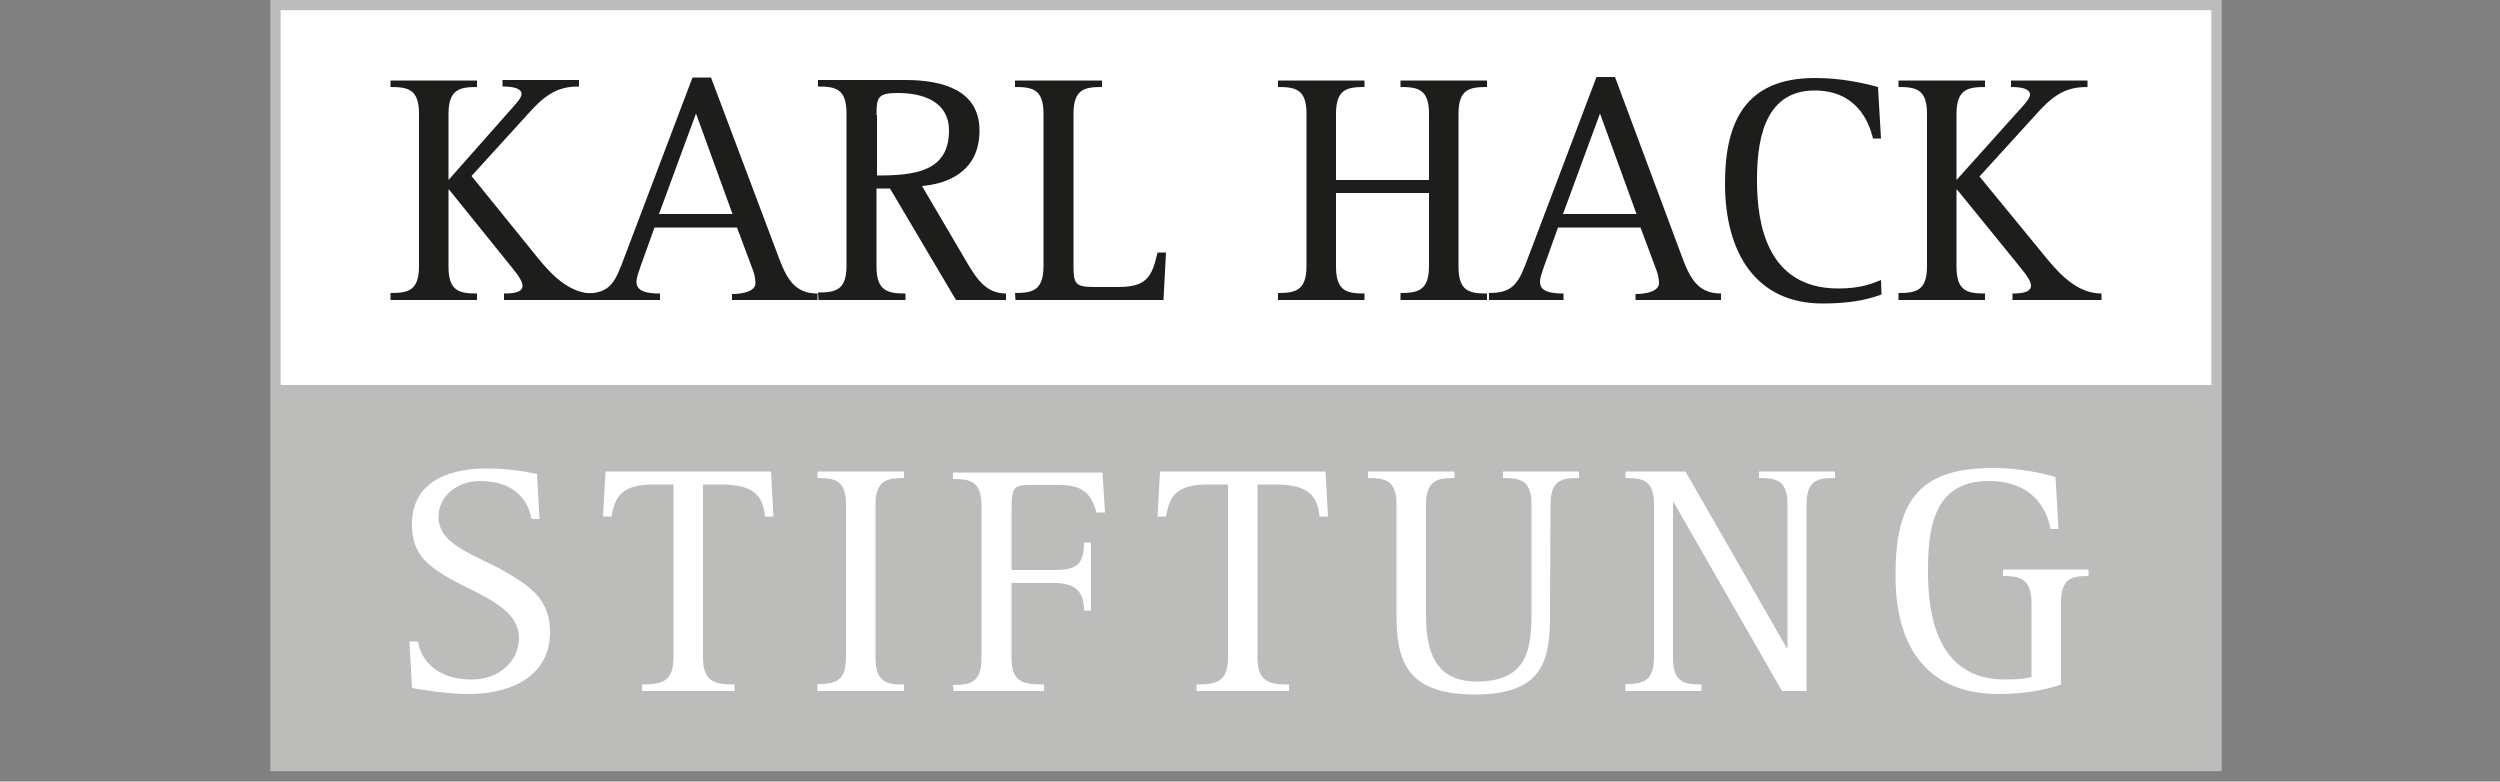
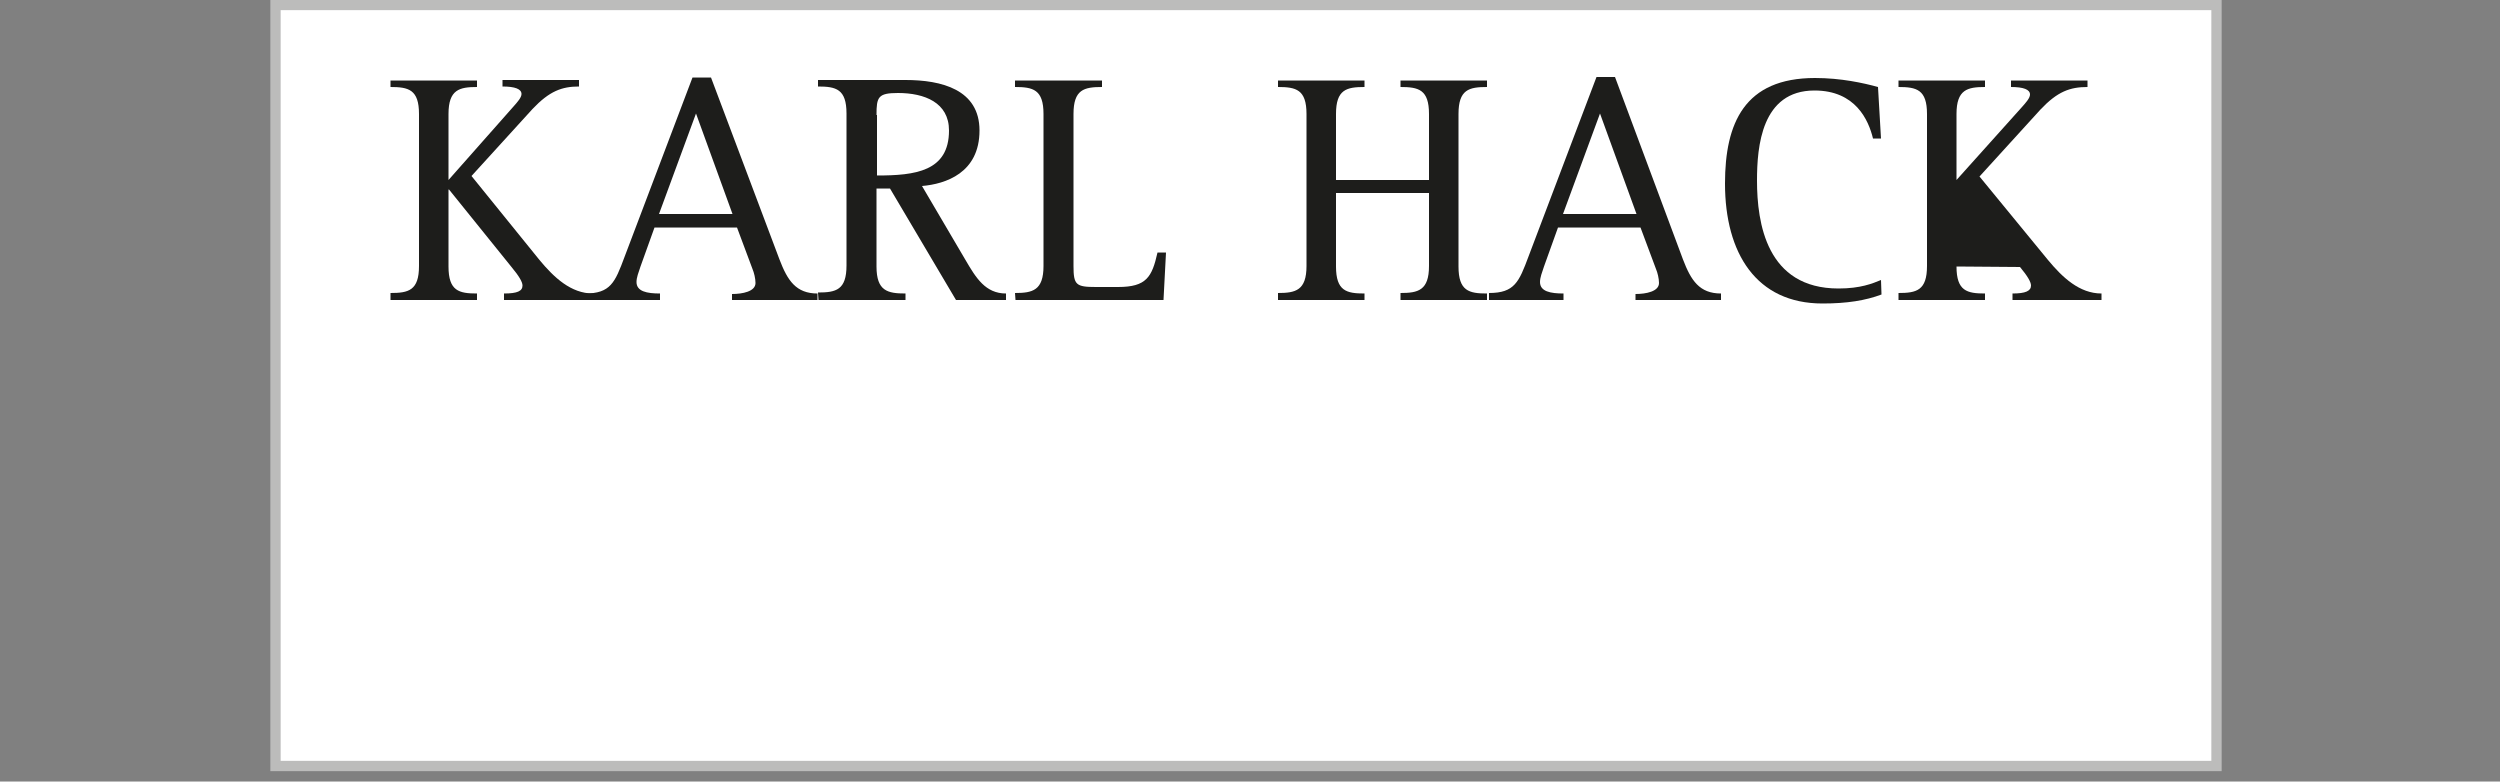
<svg xmlns="http://www.w3.org/2000/svg" xmlns:xlink="http://www.w3.org/1999/xlink" version="1.1" id="Ebene_1" x="0px" y="0px" viewBox="0 0 500 156.3" style="enable-background:new 0 0 500 156.3;" xml:space="preserve">
  <rect x="0" y="0" width="500" height="156.3" fill="#808080" stroke="none" />
  <style type="text/css">
	.st0{fill:#FFFFFF;}
	.st1{clip-path:url(#SVGID_00000045615816965550578200000013397837311446178696_);fill:#BCBCBB;}
	.st2{fill:none;stroke:#BCBCBB;stroke-width:2.059;stroke-miterlimit:3.864;}
	.st3{fill:#1D1D1B;}
</style>
  <g>
    <polygon class="st0" points="55.1,1 443.3,1 443.3,153.2 55.1,153.2  " />
    <g>
      <g>
        <defs>
          <rect id="SVGID_1_" x="55.1" y="2.8" width="388.1" height="150.5" />
        </defs>
        <clipPath id="SVGID_00000078765704281420857740000017426186218149231032_">
          <use xlink:href="#SVGID_1_" style="overflow:visible;" />
        </clipPath>
-         <polygon style="clip-path:url(#SVGID_00000078765704281420857740000017426186218149231032_);fill:#BCBCBB;" points="53.3,77      446.7,77 446.7,156.3 53.3,156.3    " />
      </g>
    </g>
    <polygon class="st2" points="55.1,1 443.3,1 443.3,153.2 55.1,153.2  " />
    <path class="st0" d="M107.9,103.8l-0.5-9c-3-0.6-5.8-1.1-10.2-1.1c-8.3,0-14.8,3.2-14.8,11.1c0,4.2,1.4,6.6,4.3,8.8   c6.1,4.7,17.1,6.8,17.1,14c0,4.5-3.8,8.3-9.5,8.3c-7.1,0-10.2-4.1-10.7-7.6h-1.7l0.5,9.3c1.7,0.3,6.9,1.2,11.3,1.2   c9,0,16.3-3.9,16.3-12.3c0-6.3-3.5-9-8.7-12c-5.7-3.4-13.6-5.3-13.6-11.1c0-4.3,3.9-7.2,8.3-7.2c7.1,0,9.7,4.1,10.3,7.6   L107.9,103.8L107.9,103.8z" />
    <path class="st0" d="M128.4,138.2h18.5v-1.3c-3.9,0-6.3-0.5-6.3-5.4V96.9h3.6c6.5,0,8.4,2.2,8.8,6.4h1.7l-0.5-9h-33.1l-0.5,9h1.7   c0.7-3.7,1.7-6.4,8.4-6.4h4v34.6c0,4.9-2.4,5.4-6.3,5.4V138.2L128.4,138.2z" />
    <path class="st0" d="M163.5,138.2h17.3v-1.3c-3.6,0-5.7-0.5-5.7-5.4V101c0-4.9,2.2-5.4,5.7-5.4v-1.3h-17.3v1.3   c3.6,0,5.7,0.5,5.7,5.4v30.4c0,4.9-2.1,5.4-5.7,5.4V138.2L163.5,138.2z" />
    <path class="st0" d="M190.7,138.2h18.1v-1.3c-4.3,0-6.5-0.5-6.5-5.4v-14.9h8.5c4.4,0,6,1.8,6,5.5h1.4v-13.6h-1.4   c0,4.5-1.6,5.5-6,5.5h-8.5v-11.5c0-4.8,0.2-5.5,3.6-5.5h5.8c4.4,0,6.4,1.2,7.6,5.5h1.7l-0.5-8h-29.9v1.3c3.6,0,5.7,0.5,5.7,5.4   v30.4c0,4.9-2.2,5.4-5.7,5.4L190.7,138.2L190.7,138.2z" />
    <path class="st0" d="M239.3,138.2h18.5v-1.3c-3.9,0-6.3-0.5-6.3-5.4V96.9h3.6c6.5,0,8.4,2.2,8.8,6.4h1.7l-0.5-9h-33.1l-0.5,9h1.7   c0.7-3.7,1.6-6.4,8.4-6.4h4v34.6c0,4.9-2.4,5.4-6.3,5.4L239.3,138.2L239.3,138.2z" />
    <path class="st0" d="M310.1,101c0-4.9,2.1-5.4,5.7-5.4v-1.3h-15.2v1.3c3.6,0,5.7,0.5,5.7,5.4V123c0,7.8-1.5,13.3-11,13.3   c-8.6,0-10.1-6.6-10.1-13.3V101c0-4.9,2.2-5.4,5.7-5.4v-1.3h-17.3v1.3c3.6,0,5.7,0.5,5.7,5.4V123c0,9.3,2.1,15.9,15.7,15.9   c13.7,0,15-6.9,15-15.9L310.1,101L310.1,101z" />
    <path class="st0" d="M325.1,138.2h15.2v-1.3c-3.6,0-5.7-0.5-5.7-5.4v-31.1h0.1l21.7,37.8h4.9V101c0-4.9,2.1-5.4,5.7-5.4v-1.3h-15.2   v1.3c3.6,0,5.7,0.5,5.7,5.4v28.7h-0.1l-20.3-35.4h-12v1.3c3.6,0,5.7,0.5,5.7,5.4v30.4c0,4.9-2.2,5.4-5.7,5.4V138.2L325.1,138.2z" />
    <path class="st0" d="M412.2,120.6c0-5,2.2-5.4,5.5-5.4v-1.3h-17.1v1.3c3.2,0,5.7,0.4,5.7,5.4v14.8c-1.2,0.3-2.6,0.5-5.3,0.5   c-13.8,0-15.4-13.3-15.4-21.6c0-7.8,0.7-18.1,12.1-18.1c9,0,11.7,5.8,12.4,9.6h1.6l-0.6-10.4c-3.2-0.9-7.4-1.8-12.6-1.8   c-15.4,0-19.4,7.4-19.4,21.5c0,15.1,7,23.7,20.6,23.7c5.5,0,9.6-0.9,12.5-1.9L412.2,120.6L412.2,120.6z" />
    <path class="st3" d="M78.1,60h17.3v-1.3c-3.6,0-5.7-0.5-5.7-5.4V37.9h0.1l12.5,15.5c1.5,1.8,2.2,3,2.2,3.7c0,1.1-1,1.6-3.7,1.6V60   h17.8v-1.3c-4.4,0-7.8-3.2-10.7-6.7L94.3,35.2l12.2-13.4c3.4-3.6,5.9-4.5,9.3-4.5v-1.3h-15.3v1.3c2.5,0,3.8,0.5,3.8,1.5   c0,0.7-0.8,1.6-1.6,2.5L89.7,36V22.8c0-4.9,2.2-5.4,5.7-5.4v-1.3H78.1v1.3c3.6,0,5.7,0.5,5.7,5.4v30.4c0,4.9-2.1,5.4-5.7,5.4V60   L78.1,60z" />
    <path class="st3" d="M117.1,60h14.9v-1.3c-2.6,0-4.7-0.4-4.7-2.3c0-0.9,0.4-1.9,0.8-3.1l2.8-7.8h16.5l3.1,8.3   c0.3,0.7,0.6,1.9,0.6,2.8c0,1.7-2.6,2.2-4.7,2.2V60h17.1v-1.3c-4.3,0-6-2.6-7.6-6.8l-13.7-36.4h-3.7l-13.6,35.9   c-1.9,5.1-2.8,7.3-7.9,7.3L117.1,60L117.1,60z M139.2,22.7l7.3,20.1h-14.7L139.2,22.7L139.2,22.7z" />
    <path class="st3" d="M175.3,23c0-3.6,0.3-4.4,4.3-4.4c5.3,0,10.2,1.9,10.2,7.5c0,8.2-6.8,9-14.4,9V23L175.3,23z M163.7,60h17.4   v-1.3c-3.6,0-5.8-0.5-5.8-5.4V37.7h2.7L191.2,60h10v-1.3c-4.1,0-6-3.1-8.1-6.7l-8.7-14.8c4.7-0.4,11.5-2.6,11.5-11.1   c0-8.2-7.6-10.1-14.8-10.1h-17.5v1.3c3.6,0,5.7,0.5,5.7,5.4v30.4c0,4.9-2.1,5.4-5.7,5.4L163.7,60L163.7,60z" />
    <path class="st3" d="M203.1,60h29.6l0.5-9.5h-1.7c-1.1,4.9-2.2,6.9-7.9,6.9h-4.4c-4,0-4.5-0.4-4.5-4.2V22.8c0-4.9,2.1-5.4,5.7-5.4   v-1.3H203v1.3c3.6,0,5.7,0.5,5.7,5.4v30.4c0,4.9-2.2,5.4-5.7,5.4L203.1,60L203.1,60z" />
    <path class="st3" d="M255.6,60h17.3v-1.3c-3.6,0-5.7-0.5-5.7-5.4V38.6h18.6v14.6c0,4.9-2.2,5.4-5.7,5.4V60h17.3v-1.3   c-3.6,0-5.7-0.5-5.7-5.4V22.8c0-4.9,2.1-5.4,5.7-5.4v-1.3h-17.3v1.3c3.6,0,5.7,0.5,5.7,5.4V36h-18.6V22.8c0-4.9,2.1-5.4,5.7-5.4   v-1.3h-17.3v1.3c3.6,0,5.7,0.5,5.7,5.4v30.4c0,4.9-2.2,5.4-5.7,5.4L255.6,60L255.6,60z" />
    <path class="st3" d="M297.8,60h14.9v-1.3c-2.6,0-4.7-0.4-4.7-2.3c0-0.9,0.4-1.9,0.8-3.1l2.8-7.8h16.5l3.1,8.3   c0.3,0.7,0.6,1.9,0.6,2.8c0,1.7-2.6,2.2-4.7,2.2V60h17.1v-1.3c-4.3,0-6-2.6-7.6-6.8L323,15.4h-3.7l-13.6,35.9   c-1.9,5.1-2.8,7.3-7.9,7.3L297.8,60L297.8,60z M320,22.7l7.3,20.1h-14.7L320,22.7L320,22.7z" />
    <path class="st3" d="M376.2,56c-1.7,0.7-4.1,1.7-8.5,1.7c-14.4,0-16.3-13.1-16.3-21.6c0-6.8,0.9-18,11.5-18   c8.2,0,10.8,5.9,11.7,9.6h1.6l-0.6-10.3c-2.9-0.8-7.4-1.8-12.6-1.8c-14.1,0-18,9-18,21.1c0,14,6.3,24,19.5,24   c4.9,0,8.6-0.6,11.8-1.8L376.2,56L376.2,56z" />
-     <path class="st3" d="M379.7,60h17.3v-1.3c-3.6,0-5.7-0.5-5.7-5.4V37.9h0.1L404,53.4c1.5,1.8,2.2,3,2.2,3.7c0,1.1-1.1,1.6-3.7,1.6   V60h17.8v-1.3c-4.4,0-7.8-3.2-10.7-6.7l-13.7-16.7l12.2-13.4c3.4-3.6,5.9-4.5,9.4-4.5v-1.3h-15.3v1.3c2.5,0,3.8,0.5,3.8,1.5   c0,0.7-0.8,1.6-1.6,2.5L391.3,36V22.8c0-4.9,2.2-5.4,5.7-5.4v-1.3h-17.3v1.3c3.6,0,5.7,0.5,5.7,5.4v30.4c0,4.9-2.1,5.4-5.7,5.4V60   L379.7,60z" />
+     <path class="st3" d="M379.7,60h17.3v-1.3c-3.6,0-5.7-0.5-5.7-5.4h0.1L404,53.4c1.5,1.8,2.2,3,2.2,3.7c0,1.1-1.1,1.6-3.7,1.6   V60h17.8v-1.3c-4.4,0-7.8-3.2-10.7-6.7l-13.7-16.7l12.2-13.4c3.4-3.6,5.9-4.5,9.4-4.5v-1.3h-15.3v1.3c2.5,0,3.8,0.5,3.8,1.5   c0,0.7-0.8,1.6-1.6,2.5L391.3,36V22.8c0-4.9,2.2-5.4,5.7-5.4v-1.3h-17.3v1.3c3.6,0,5.7,0.5,5.7,5.4v30.4c0,4.9-2.1,5.4-5.7,5.4V60   L379.7,60z" />
  </g>
</svg>